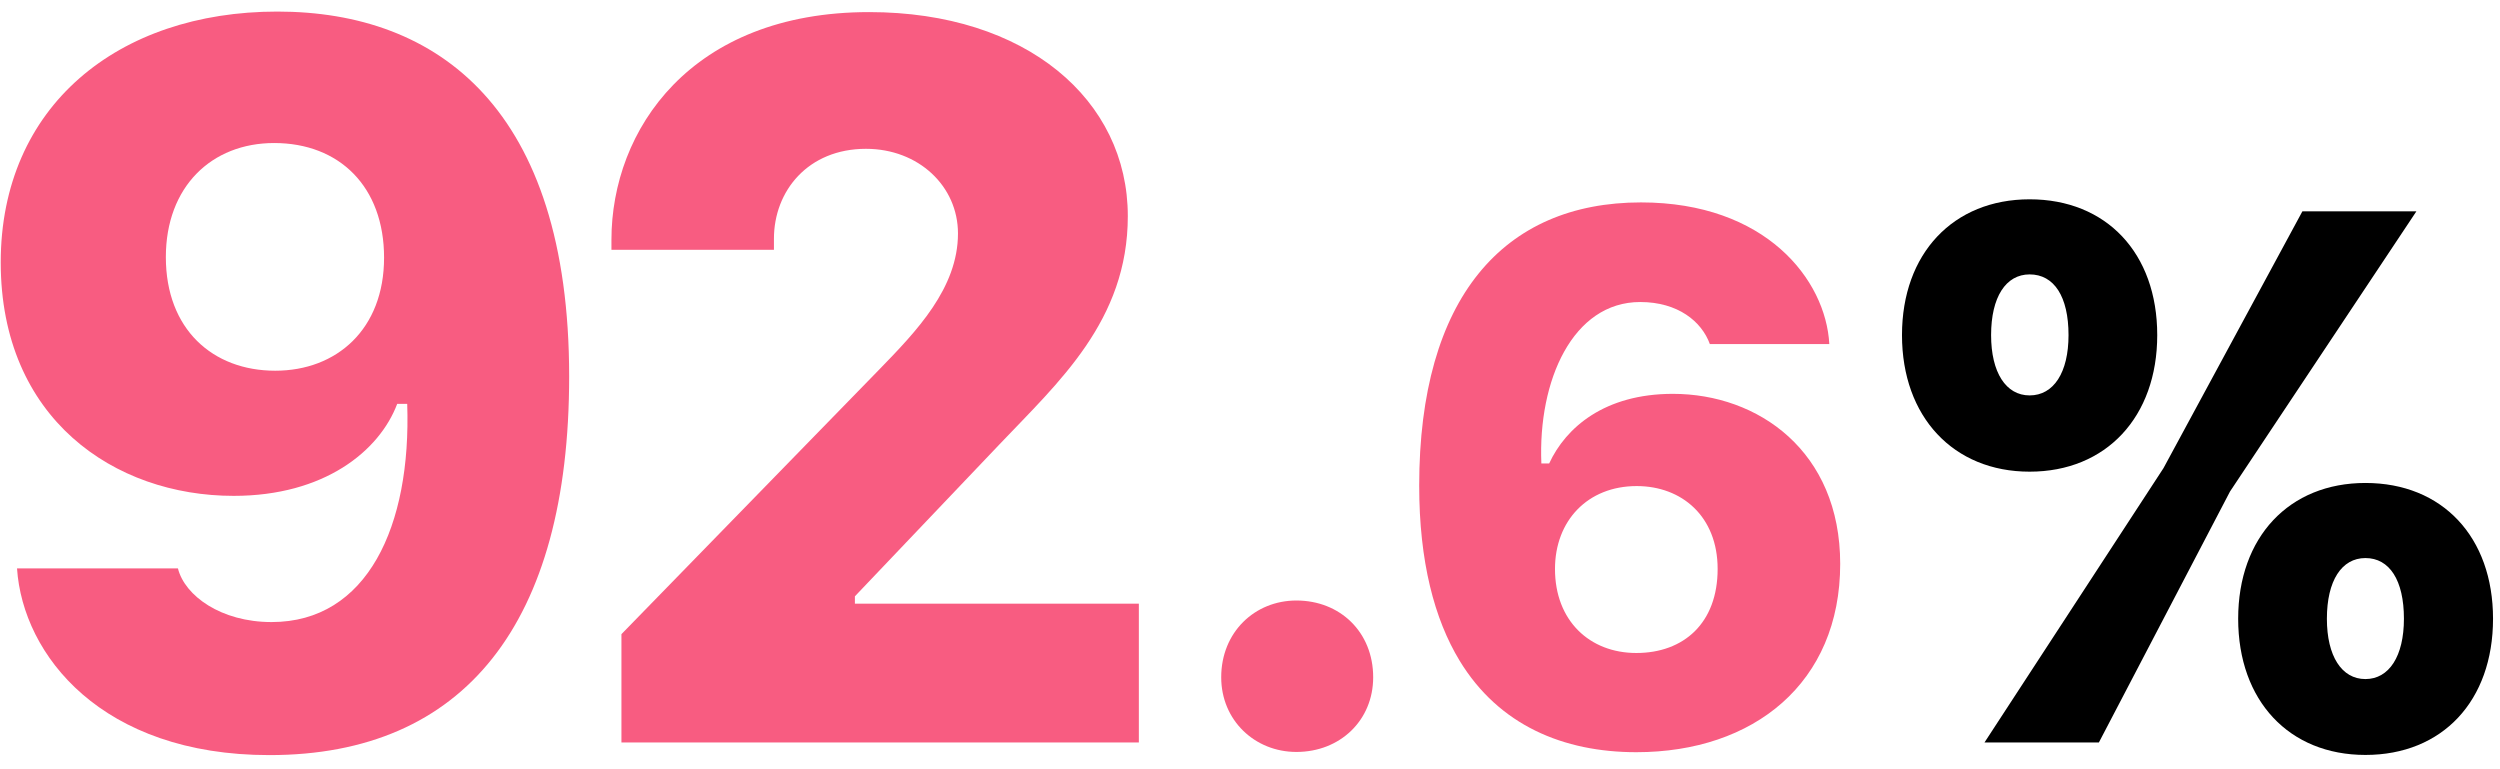
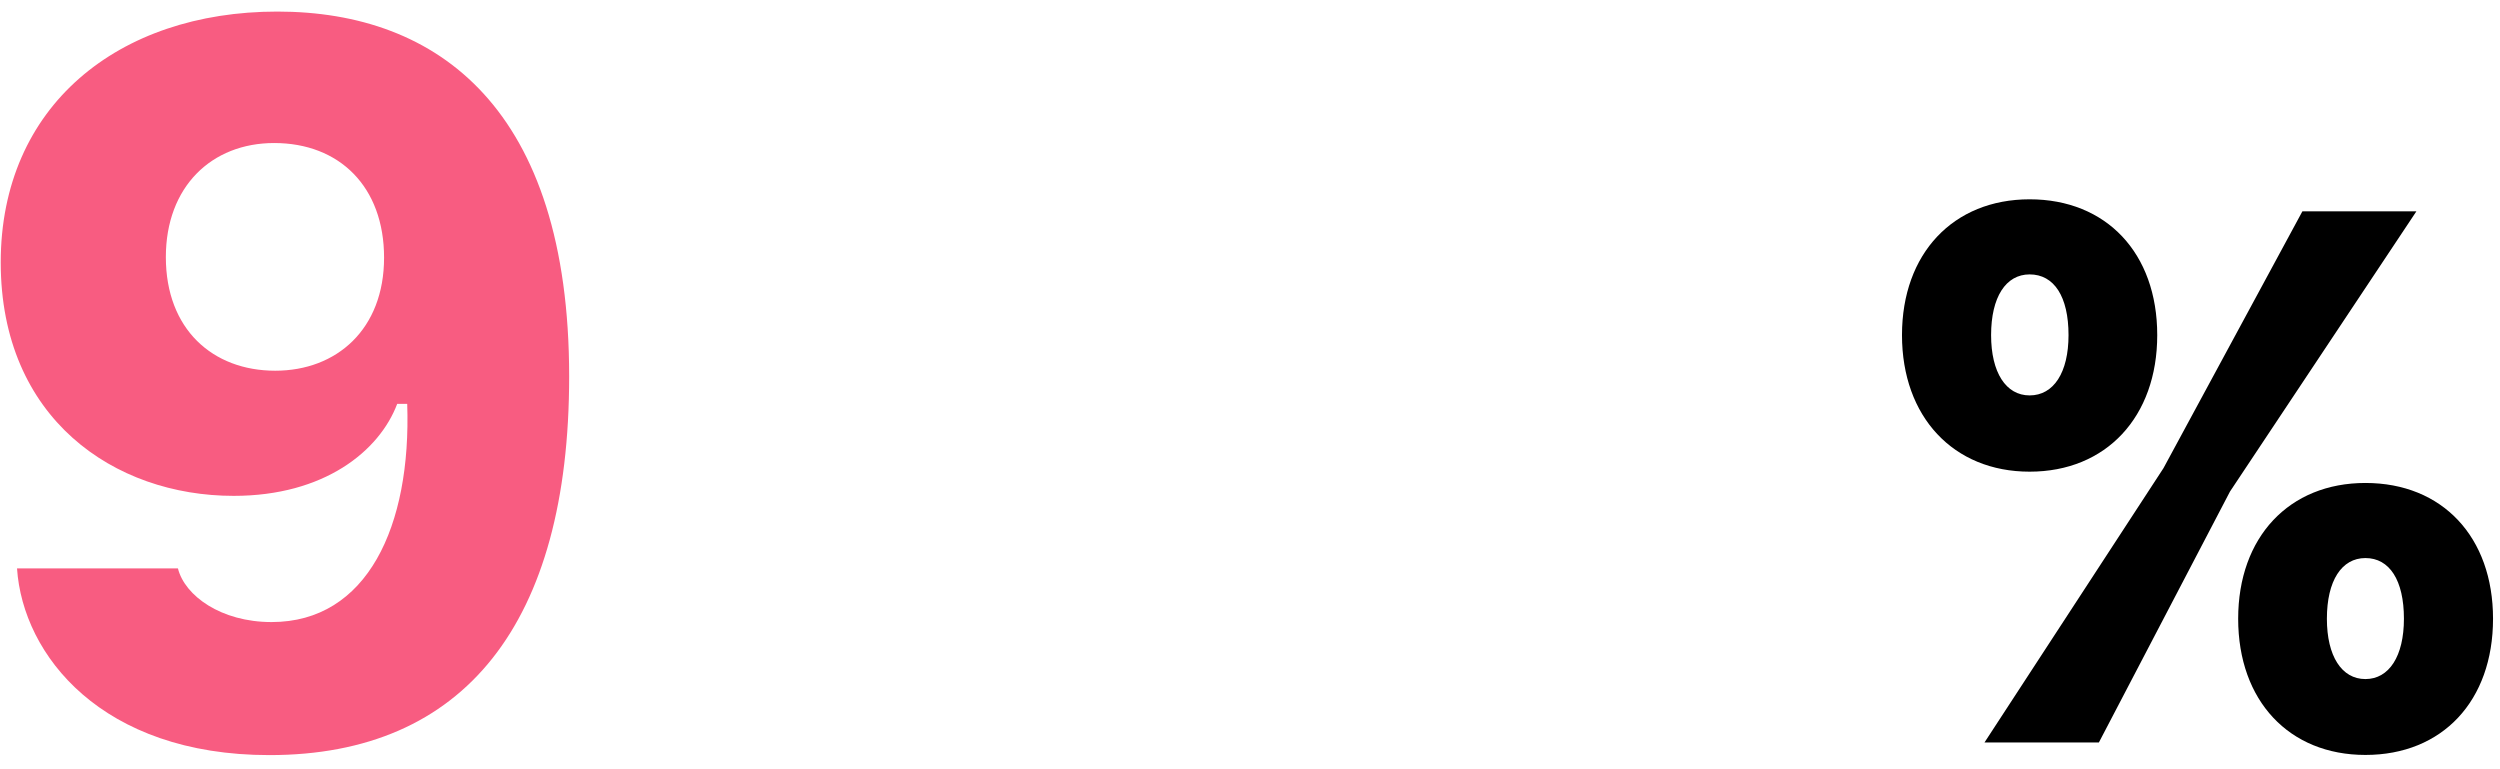
<svg xmlns="http://www.w3.org/2000/svg" version="1.1" id="data_x5F_life_x5F_rate" width="390px" height="120px" viewBox="0 0 390 120">
  <g>
    <path fill="#F85C81" d="M27.759,88.675c1.066,4.266,6.727,8.367,14.602,8.367c14.93,0,21.82-14.929,21.164-34.042h-1.559   c-2.789,7.383-11.402,14.355-25.512,14.355c-18.621,0-36.34-12.059-36.34-36.422c0-24.363,18.293-39.128,43.148-39.128   c25.102,0,45.527,15.176,45.527,56.929c0,38.472-16.324,59.062-46.758,59.062c-26.168,0-38.473-15.585-39.375-29.121H27.759z    M42.771,22.313c-9.762,0-16.898,6.809-16.898,17.8c0,11.238,7.301,17.719,17.062,17.719c9.598,0,16.98-6.48,16.98-17.637   C59.915,29.122,52.942,22.313,42.771,22.313z" />
-     <path fill="#F85C81" d="M95.385,38.965v-1.559c0-17.144,12.387-35.519,40.195-35.519c24.527,0,40.359,13.699,40.359,31.828   c0,16.324-10.828,25.921-20.016,35.601l-22.559,23.707v1.148h44.297v21.656H96.944V98.929l40.195-41.261   c5.824-5.988,12.305-12.715,12.305-21.246c0-7.382-6.152-13.207-14.355-13.207c-9.023,0-14.355,6.562-14.355,14.027   c0,0.574,0,1.312,0,1.723H95.385z" />
-     <path fill="#F85C81" d="M202.239,93.679c6.809,0,11.977,4.922,11.977,11.976c0,6.727-5.168,11.648-11.977,11.648   c-6.48,0-11.73-4.922-11.73-11.648C190.509,98.601,195.759,93.679,202.239,93.679z" />
-     <path fill="#F85C81" d="M266.736,53.672c-1.275-3.521-4.978-6.556-10.865-6.556c-10.501,0-15.964,12.201-15.418,25.19h1.214   c2.61-5.645,8.681-10.865,19.303-10.865c13.293,0,26.101,8.923,26.101,26.525c0,18.573-13.476,29.378-31.807,29.378   c-11.351,0-21.427-4.188-27.558-14.264c-3.945-6.495-6.312-15.478-6.312-27.314c0-29.318,13.172-44.189,34.599-44.189   c19.424,0,28.832,12.018,29.379,22.094H266.736z M255.264,101.867c7.405,0,12.687-4.674,12.687-13.111   c0-8.194-5.585-12.929-12.626-12.929c-7.647,0-12.746,5.402-12.746,12.929C242.578,96.829,247.979,101.867,255.264,101.867z" />
    <path d="M296.711,52.276c0-12.747,8.013-21.184,19.909-21.184c11.958,0,19.909,8.376,19.909,21.184   c0,12.747-7.951,21.305-19.909,21.305C304.724,73.581,296.711,65.023,296.711,52.276z M337.501,73.035l21.67-40.062h17.784   l-29.074,43.703l-20.456,39.15h-17.846L337.501,73.035z M322.69,52.276c0-6.009-2.246-9.469-6.07-9.469   c-3.702,0-6.009,3.521-6.009,9.469c0,5.827,2.307,9.408,6.009,9.408C320.384,61.684,322.69,58.103,322.69,52.276z M349.155,96.526   c0-12.747,7.951-21.184,19.849-21.184c12.019,0,19.909,8.437,19.909,21.184c0,12.807-7.891,21.244-19.909,21.244   C357.106,117.77,349.155,109.332,349.155,96.526z M375.013,96.526c0-6.009-2.245-9.469-6.009-9.469   c-3.703,0-6.009,3.521-6.009,9.469c0,5.827,2.306,9.408,6.009,9.408S375.013,102.353,375.013,96.526z" />
  </g>
</svg>